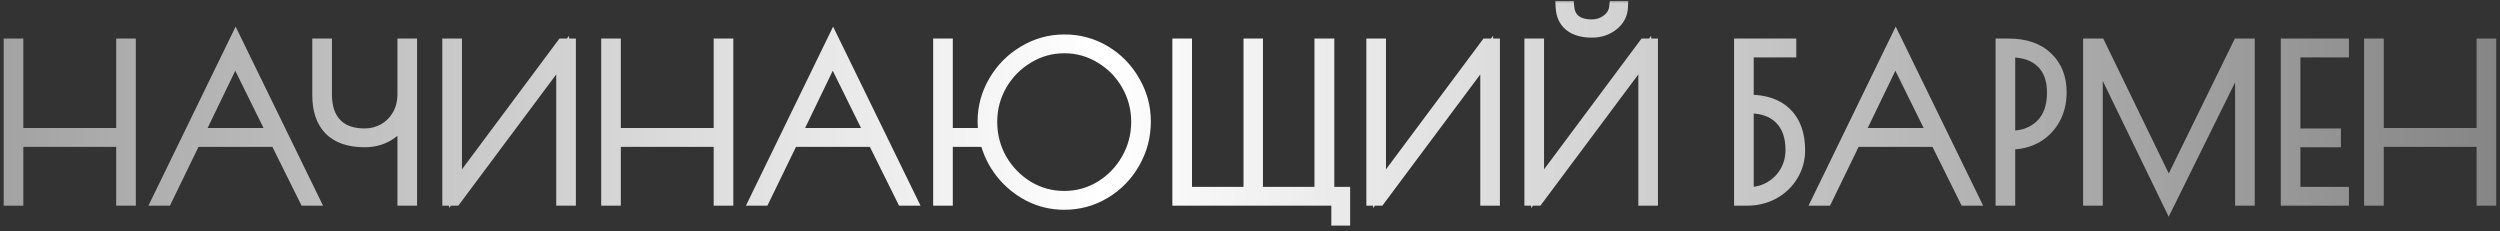
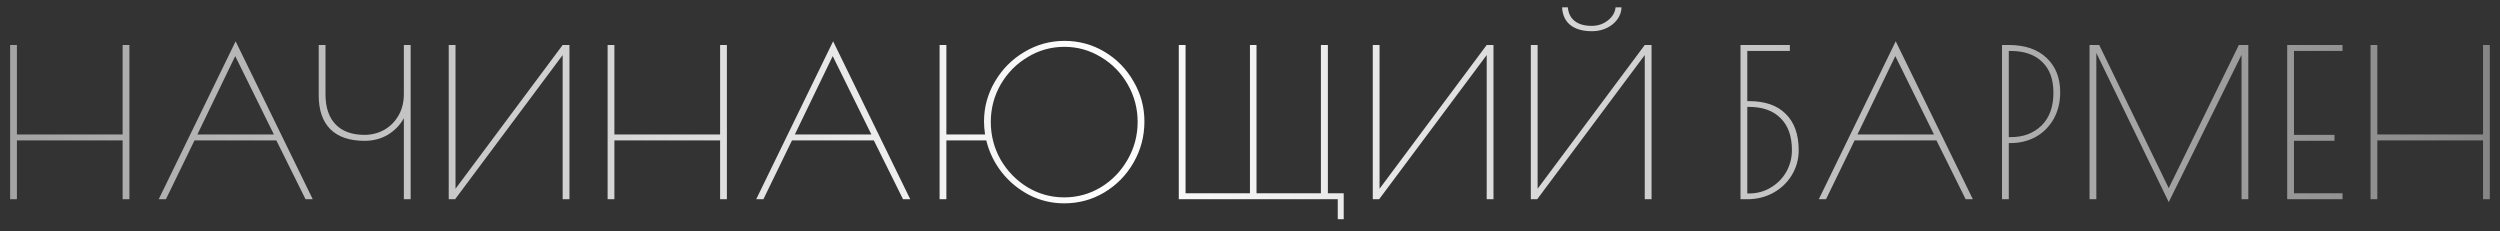
<svg xmlns="http://www.w3.org/2000/svg" width="389" height="36" viewBox="0 0 389 36" fill="none">
  <rect x="0" y="0" width="389" height="36" fill="#333333" stroke="none" />
  <mask id="path-1-outside-1_25_249" maskUnits="userSpaceOnUse" x="0" y="0" width="389" height="36" fill="black">
    <rect fill="white" width="389" height="36" />
-     <path d="M1.575 7H2.631V20.92H19.079V7H20.135V31H19.079V21.848H2.631V31H1.575V7ZM48.664 31H47.544L43 21.848H30.264L25.816 31H24.696L36.664 6.424L48.664 31ZM42.616 20.92L36.6 8.728L30.712 20.92H42.616ZM62.84 18.392C62.264 19.437 61.443 20.291 60.376 20.952C59.309 21.592 58.093 21.912 56.728 21.912C54.381 21.912 52.6 21.304 51.384 20.088C50.189 18.872 49.592 17.123 49.592 14.84V7H50.648V14.68C50.648 16.707 51.17 18.264 52.216 19.352C53.261 20.44 54.765 20.984 56.728 20.984C57.816 20.984 58.829 20.728 59.768 20.216C60.706 19.683 61.453 18.936 62.008 17.976C62.562 17.016 62.84 15.896 62.84 14.616V7H63.896V31H62.84V18.392ZM69.822 7H70.878V29.368L87.55 7H88.606V31H87.55V8.568L70.814 31H69.822V7ZM94.544 7H95.6V20.92H112.048V7H113.104V31H112.048V21.848H95.6V31H94.544V7ZM141.633 31H140.513L135.969 21.848H123.233L118.785 31H117.665L129.633 6.424L141.633 31ZM135.585 20.92L129.569 8.728L123.681 20.92H135.585ZM165.624 6.36C167.885 6.36 169.965 6.925 171.864 8.056C173.763 9.187 175.267 10.723 176.376 12.664C177.507 14.584 178.072 16.664 178.072 18.904C178.072 21.208 177.507 23.341 176.376 25.304C175.267 27.245 173.752 28.792 171.832 29.944C169.933 31.075 167.853 31.64 165.592 31.64C163.672 31.64 161.869 31.213 160.184 30.36C158.499 29.485 157.069 28.312 155.896 26.84C154.723 25.347 153.912 23.683 153.464 21.848H147.256V31H146.2V7H147.256V20.92H153.272C153.165 20.173 153.112 19.501 153.112 18.904C153.112 16.685 153.677 14.616 154.808 12.696C155.939 10.755 157.464 9.219 159.384 8.088C161.304 6.936 163.384 6.36 165.624 6.36ZM165.592 30.712C167.64 30.712 169.539 30.189 171.288 29.144C173.037 28.077 174.424 26.648 175.448 24.856C176.493 23.043 177.016 21.08 177.016 18.968C177.016 16.877 176.504 14.936 175.48 13.144C174.456 11.352 173.069 9.933 171.32 8.888C169.571 7.821 167.672 7.288 165.624 7.288C163.555 7.288 161.645 7.821 159.896 8.888C158.147 9.933 156.749 11.352 155.704 13.144C154.68 14.936 154.168 16.877 154.168 18.968C154.168 21.08 154.68 23.043 155.704 24.856C156.749 26.648 158.147 28.077 159.896 29.144C161.645 30.189 163.544 30.712 165.592 30.712ZM208.155 31H183.419V7H184.475V30.072H194.491V7H195.515V30.072H205.531V7H206.619V30.072H209.083V34.104H208.155V31ZM213.603 7H214.659V29.368L231.331 7H232.387V31H231.331V8.568L214.595 31H213.603V7ZM238.197 7H239.253V29.368L255.925 7H256.981V31H255.925V8.568L239.189 31H238.197V7ZM247.701 4.856C246.272 4.856 245.152 4.536 244.341 3.896C243.552 3.256 243.125 2.339 243.061 1.144H243.957C244.042 2.083 244.405 2.797 245.045 3.288C245.685 3.779 246.56 4.024 247.669 4.024C248.629 4.024 249.461 3.747 250.165 3.192C250.89 2.637 251.296 1.955 251.381 1.144H252.309C252.266 2.189 251.797 3.075 250.901 3.8C250.005 4.504 248.938 4.856 247.701 4.856ZM270.822 7H278.502V7.928H271.878V15.736H272.166C274.641 15.736 276.539 16.397 277.862 17.72C279.206 19.043 279.878 20.931 279.878 23.384C279.878 24.771 279.526 26.051 278.822 27.224C278.118 28.397 277.147 29.325 275.91 30.008C274.694 30.669 273.35 31 271.878 31H270.822V7ZM272.134 30.104C273.371 30.104 274.491 29.805 275.494 29.208C276.518 28.611 277.329 27.8 277.926 26.776C278.523 25.731 278.822 24.589 278.822 23.352C278.822 21.197 278.235 19.544 277.062 18.392C275.91 17.219 274.267 16.632 272.134 16.632H271.878V30.104H272.134ZM306.976 31H305.856L301.312 21.848H288.576L284.128 31H283.008L294.976 6.424L306.976 31ZM300.928 20.92L294.912 8.728L289.024 20.92H300.928ZM311.512 7H312.568C315.085 7 317.048 7.672 318.456 9.016C319.864 10.339 320.568 12.12 320.568 14.36C320.568 15.917 320.226 17.304 319.544 18.52C318.861 19.715 317.933 20.643 316.76 21.304C315.586 21.944 314.274 22.264 312.824 22.264H312.568V31H311.512V7ZM312.888 21.336C314.829 21.336 316.418 20.739 317.656 19.544C318.893 18.328 319.512 16.621 319.512 14.424C319.512 12.333 318.925 10.733 317.752 9.624C316.6 8.493 314.957 7.928 312.824 7.928H312.568V21.336H312.888ZM349.839 7V31H348.783V8.536L337.455 31.448L326.191 8.248V31H325.135V7H326.639L337.455 29.272L348.367 7H349.839ZM355.887 7H364.495V7.928H356.943V20.984H363.247V21.912H356.943V30.072H364.495V31H355.887V7ZM368.856 7H369.912V20.92H386.36V7H387.416V31H386.36V21.848H369.912V31H368.856V7Z" />
  </mask>
  <path d="M1.575 7H2.631V20.92H19.079V7H20.135V31H19.079V21.848H2.631V31H1.575V7ZM48.664 31H47.544L43 21.848H30.264L25.816 31H24.696L36.664 6.424L48.664 31ZM42.616 20.92L36.6 8.728L30.712 20.92H42.616ZM62.84 18.392C62.264 19.437 61.443 20.291 60.376 20.952C59.309 21.592 58.093 21.912 56.728 21.912C54.381 21.912 52.6 21.304 51.384 20.088C50.189 18.872 49.592 17.123 49.592 14.84V7H50.648V14.68C50.648 16.707 51.17 18.264 52.216 19.352C53.261 20.44 54.765 20.984 56.728 20.984C57.816 20.984 58.829 20.728 59.768 20.216C60.706 19.683 61.453 18.936 62.008 17.976C62.562 17.016 62.84 15.896 62.84 14.616V7H63.896V31H62.84V18.392ZM69.822 7H70.878V29.368L87.55 7H88.606V31H87.55V8.568L70.814 31H69.822V7ZM94.544 7H95.6V20.92H112.048V7H113.104V31H112.048V21.848H95.6V31H94.544V7ZM141.633 31H140.513L135.969 21.848H123.233L118.785 31H117.665L129.633 6.424L141.633 31ZM135.585 20.92L129.569 8.728L123.681 20.92H135.585ZM165.624 6.36C167.885 6.36 169.965 6.925 171.864 8.056C173.763 9.187 175.267 10.723 176.376 12.664C177.507 14.584 178.072 16.664 178.072 18.904C178.072 21.208 177.507 23.341 176.376 25.304C175.267 27.245 173.752 28.792 171.832 29.944C169.933 31.075 167.853 31.64 165.592 31.64C163.672 31.64 161.869 31.213 160.184 30.36C158.499 29.485 157.069 28.312 155.896 26.84C154.723 25.347 153.912 23.683 153.464 21.848H147.256V31H146.2V7H147.256V20.92H153.272C153.165 20.173 153.112 19.501 153.112 18.904C153.112 16.685 153.677 14.616 154.808 12.696C155.939 10.755 157.464 9.219 159.384 8.088C161.304 6.936 163.384 6.36 165.624 6.36ZM165.592 30.712C167.64 30.712 169.539 30.189 171.288 29.144C173.037 28.077 174.424 26.648 175.448 24.856C176.493 23.043 177.016 21.08 177.016 18.968C177.016 16.877 176.504 14.936 175.48 13.144C174.456 11.352 173.069 9.933 171.32 8.888C169.571 7.821 167.672 7.288 165.624 7.288C163.555 7.288 161.645 7.821 159.896 8.888C158.147 9.933 156.749 11.352 155.704 13.144C154.68 14.936 154.168 16.877 154.168 18.968C154.168 21.08 154.68 23.043 155.704 24.856C156.749 26.648 158.147 28.077 159.896 29.144C161.645 30.189 163.544 30.712 165.592 30.712ZM208.155 31H183.419V7H184.475V30.072H194.491V7H195.515V30.072H205.531V7H206.619V30.072H209.083V34.104H208.155V31ZM213.603 7H214.659V29.368L231.331 7H232.387V31H231.331V8.568L214.595 31H213.603V7ZM238.197 7H239.253V29.368L255.925 7H256.981V31H255.925V8.568L239.189 31H238.197V7ZM247.701 4.856C246.272 4.856 245.152 4.536 244.341 3.896C243.552 3.256 243.125 2.339 243.061 1.144H243.957C244.042 2.083 244.405 2.797 245.045 3.288C245.685 3.779 246.56 4.024 247.669 4.024C248.629 4.024 249.461 3.747 250.165 3.192C250.89 2.637 251.296 1.955 251.381 1.144H252.309C252.266 2.189 251.797 3.075 250.901 3.8C250.005 4.504 248.938 4.856 247.701 4.856ZM270.822 7H278.502V7.928H271.878V15.736H272.166C274.641 15.736 276.539 16.397 277.862 17.72C279.206 19.043 279.878 20.931 279.878 23.384C279.878 24.771 279.526 26.051 278.822 27.224C278.118 28.397 277.147 29.325 275.91 30.008C274.694 30.669 273.35 31 271.878 31H270.822V7ZM272.134 30.104C273.371 30.104 274.491 29.805 275.494 29.208C276.518 28.611 277.329 27.8 277.926 26.776C278.523 25.731 278.822 24.589 278.822 23.352C278.822 21.197 278.235 19.544 277.062 18.392C275.91 17.219 274.267 16.632 272.134 16.632H271.878V30.104H272.134ZM306.976 31H305.856L301.312 21.848H288.576L284.128 31H283.008L294.976 6.424L306.976 31ZM300.928 20.92L294.912 8.728L289.024 20.92H300.928ZM311.512 7H312.568C315.085 7 317.048 7.672 318.456 9.016C319.864 10.339 320.568 12.12 320.568 14.36C320.568 15.917 320.226 17.304 319.544 18.52C318.861 19.715 317.933 20.643 316.76 21.304C315.586 21.944 314.274 22.264 312.824 22.264H312.568V31H311.512V7ZM312.888 21.336C314.829 21.336 316.418 20.739 317.656 19.544C318.893 18.328 319.512 16.621 319.512 14.424C319.512 12.333 318.925 10.733 317.752 9.624C316.6 8.493 314.957 7.928 312.824 7.928H312.568V21.336H312.888ZM349.839 7V31H348.783V8.536L337.455 31.448L326.191 8.248V31H325.135V7H326.639L337.455 29.272L348.367 7H349.839ZM355.887 7H364.495V7.928H356.943V20.984H363.247V21.912H356.943V30.072H364.495V31H355.887V7ZM368.856 7H369.912V20.92H386.36V7H387.416V31H386.36V21.848H369.912V31H368.856V7Z" fill="url(#paint0_linear_25_249)" />
-   <path d="M1.575 7V6H0.575V7H1.575ZM2.631 7H3.631V6H2.631V7ZM2.631 20.92H1.631V21.92H2.631V20.92ZM19.079 20.92V21.92H20.079V20.92H19.079ZM19.079 7V6H18.079V7H19.079ZM20.135 7H21.135V6H20.135V7ZM20.135 31V32H21.135V31H20.135ZM19.079 31H18.079V32H19.079V31ZM19.079 21.848H20.079V20.848H19.079V21.848ZM2.631 21.848V20.848H1.631V21.848H2.631ZM2.631 31V32H3.631V31H2.631ZM1.575 31H0.575V32H1.575V31ZM1.575 7V8H2.631V7V6H1.575V7ZM2.631 7H1.631V20.92H2.631H3.631V7H2.631ZM2.631 20.92V21.92H19.079V20.92V19.92H2.631V20.92ZM19.079 20.92H20.079V7H19.079H18.079V20.92H19.079ZM19.079 7V8H20.135V7V6H19.079V7ZM20.135 7H19.135V31H20.135H21.135V7H20.135ZM20.135 31V30H19.079V31V32H20.135V31ZM19.079 31H20.079V21.848H19.079H18.079V31H19.079ZM19.079 21.848V20.848H2.631V21.848V22.848H19.079V21.848ZM2.631 21.848H1.631V31H2.631H3.631V21.848H2.631ZM2.631 31V30H1.575V31V32H2.631V31ZM1.575 31H2.575V7H1.575H0.575V31H1.575ZM48.664 31V32H50.265L49.562 30.561L48.664 31ZM47.544 31L46.648 31.445L46.924 32H47.544V31ZM43 21.848L43.896 21.403L43.62 20.848H43V21.848ZM30.264 21.848V20.848H29.638L29.364 21.411L30.264 21.848ZM25.816 31V32H26.442L26.715 31.437L25.816 31ZM24.696 31L23.797 30.562L23.097 32H24.696V31ZM36.664 6.424L37.562 5.985L36.663 4.142L35.765 5.986L36.664 6.424ZM42.616 20.92V21.92H44.224L43.513 20.477L42.616 20.92ZM36.6 8.728L37.497 8.286L36.59 6.449L35.699 8.293L36.6 8.728ZM30.712 20.92L29.811 20.485L29.118 21.92H30.712V20.92ZM48.664 31V30H47.544V31V32H48.664V31ZM47.544 31L48.44 30.555L43.896 21.403L43 21.848L42.104 22.293L46.648 31.445L47.544 31ZM43 21.848V20.848H30.264V21.848V22.848H43V21.848ZM30.264 21.848L29.364 21.411L24.916 30.563L25.816 31L26.715 31.437L31.163 22.285L30.264 21.848ZM25.816 31V30H24.696V31V32H25.816V31ZM24.696 31L25.595 31.438L37.563 6.862L36.664 6.424L35.765 5.986L23.797 30.562L24.696 31ZM36.664 6.424L35.765 6.863L47.765 31.439L48.664 31L49.562 30.561L37.562 5.985L36.664 6.424ZM42.616 20.92L43.513 20.477L37.497 8.286L36.6 8.728L35.703 9.171L41.719 21.363L42.616 20.92ZM36.6 8.728L35.699 8.293L29.811 20.485L30.712 20.92L31.612 21.355L37.5 9.163L36.6 8.728ZM30.712 20.92V21.92H42.616V20.92V19.92H30.712V20.92ZM62.84 18.392H63.84L61.964 17.909L62.84 18.392ZM60.376 20.952L60.89 21.809L60.897 21.806L60.903 21.802L60.376 20.952ZM51.384 20.088L50.67 20.789L50.677 20.795L51.384 20.088ZM49.592 7V6H48.592V7H49.592ZM50.648 7H51.648V6H50.648V7ZM52.216 19.352L51.495 20.045L51.495 20.045L52.216 19.352ZM59.768 20.216L60.247 21.094L60.254 21.09L60.262 21.085L59.768 20.216ZM62.008 17.976L61.142 17.476L61.142 17.476L62.008 17.976ZM62.84 7V6H61.84V7H62.84ZM63.896 7H64.896V6H63.896V7ZM63.896 31V32H64.896V31H63.896ZM62.84 31H61.84V32H62.84V31ZM62.84 18.392L61.964 17.909C61.475 18.797 60.778 19.526 59.849 20.102L60.376 20.952L60.903 21.802C62.108 21.055 63.053 20.078 63.716 18.875L62.84 18.392ZM60.376 20.952L59.861 20.095C58.965 20.632 57.93 20.912 56.728 20.912V21.912V22.912C58.256 22.912 59.653 22.552 60.89 21.809L60.376 20.952ZM56.728 21.912V20.912C54.547 20.912 53.059 20.349 52.091 19.381L51.384 20.088L50.677 20.795C52.14 22.259 54.215 22.912 56.728 22.912V21.912ZM51.384 20.088L52.097 19.387C51.142 18.415 50.592 16.952 50.592 14.84H49.592H48.592C48.592 17.293 49.237 19.329 50.67 20.789L51.384 20.088ZM49.592 14.84H50.592V7H49.592H48.592V14.84H49.592ZM49.592 7V8H50.648V7V6H49.592V7ZM50.648 7H49.648V14.68H50.648H51.648V7H50.648ZM50.648 14.68H49.648C49.648 16.874 50.216 18.714 51.495 20.045L52.216 19.352L52.937 18.659C52.125 17.814 51.648 16.539 51.648 14.68H50.648ZM52.216 19.352L51.495 20.045C52.781 21.383 54.579 21.984 56.728 21.984V20.984V19.984C54.952 19.984 53.742 19.497 52.937 18.659L52.216 19.352ZM56.728 20.984V21.984C57.98 21.984 59.158 21.688 60.247 21.094L59.768 20.216L59.289 19.338C58.5 19.768 57.652 19.984 56.728 19.984V20.984ZM59.768 20.216L60.262 21.085C61.359 20.462 62.233 19.586 62.874 18.476L62.008 17.976L61.142 17.476C60.674 18.286 60.054 18.904 59.274 19.346L59.768 20.216ZM62.008 17.976L62.874 18.476C63.529 17.342 63.84 16.044 63.84 14.616H62.84H61.84C61.84 15.748 61.596 16.69 61.142 17.476L62.008 17.976ZM62.84 14.616H63.84V7H62.84H61.84V14.616H62.84ZM62.84 7V8H63.896V7V6H62.84V7ZM63.896 7H62.896V31H63.896H64.896V7H63.896ZM63.896 31V30H62.84V31V32H63.896V31ZM62.84 31H63.84V18.392H62.84H61.84V31H62.84ZM69.822 7V6H68.822V7H69.822ZM70.878 7H71.878V6H70.878V7ZM70.878 29.368H69.878V32.383L71.68 29.966L70.878 29.368ZM87.55 7V6H87.048L86.748 6.402L87.55 7ZM88.606 7H89.606V6H88.606V7ZM88.606 31V32H89.606V31H88.606ZM87.55 31H86.55V32H87.55V31ZM87.55 8.568H88.55V5.555L86.748 7.97L87.55 8.568ZM70.814 31V32H71.315L71.615 31.598L70.814 31ZM69.822 31H68.822V32H69.822V31ZM69.822 7V8H70.878V7V6H69.822V7ZM70.878 7H69.878V29.368H70.878H71.878V7H70.878ZM70.878 29.368L71.68 29.966L88.352 7.598L87.55 7L86.748 6.402L70.076 28.77L70.878 29.368ZM87.55 7V8H88.606V7V6H87.55V7ZM88.606 7H87.606V31H88.606H89.606V7H88.606ZM88.606 31V30H87.55V31V32H88.606V31ZM87.55 31H88.55V8.568H87.55H86.55V31H87.55ZM87.55 8.568L86.748 7.97L70.012 30.402L70.814 31L71.615 31.598L88.351 9.166L87.55 8.568ZM70.814 31V30H69.822V31V32H70.814V31ZM69.822 31H70.822V7H69.822H68.822V31H69.822ZM94.544 7V6H93.544V7H94.544ZM95.6 7H96.6V6H95.6V7ZM95.6 20.92H94.6V21.92H95.6V20.92ZM112.048 20.92V21.92H113.048V20.92H112.048ZM112.048 7V6H111.048V7H112.048ZM113.104 7H114.104V6H113.104V7ZM113.104 31V32H114.104V31H113.104ZM112.048 31H111.048V32H112.048V31ZM112.048 21.848H113.048V20.848H112.048V21.848ZM95.6 21.848V20.848H94.6V21.848H95.6ZM95.6 31V32H96.6V31H95.6ZM94.544 31H93.544V32H94.544V31ZM94.544 7V8H95.6V7V6H94.544V7ZM95.6 7H94.6V20.92H95.6H96.6V7H95.6ZM95.6 20.92V21.92H112.048V20.92V19.92H95.6V20.92ZM112.048 20.92H113.048V7H112.048H111.048V20.92H112.048ZM112.048 7V8H113.104V7V6H112.048V7ZM113.104 7H112.104V31H113.104H114.104V7H113.104ZM113.104 31V30H112.048V31V32H113.104V31ZM112.048 31H113.048V21.848H112.048H111.048V31H112.048ZM112.048 21.848V20.848H95.6V21.848V22.848H112.048V21.848ZM95.6 21.848H94.6V31H95.6H96.6V21.848H95.6ZM95.6 31V30H94.544V31V32H95.6V31ZM94.544 31H95.544V7H94.544H93.544V31H94.544ZM141.633 31V32H143.234L142.531 30.561L141.633 31ZM140.513 31L139.617 31.445L139.893 32H140.513V31ZM135.969 21.848L136.864 21.403L136.589 20.848H135.969V21.848ZM123.233 21.848V20.848H122.607L122.333 21.411L123.233 21.848ZM118.785 31V32H119.41L119.684 31.437L118.785 31ZM117.665 31L116.766 30.562L116.065 32H117.665V31ZM129.633 6.424L130.531 5.985L129.631 4.142L128.734 5.986L129.633 6.424ZM135.585 20.92V21.92H137.193L136.481 20.477L135.585 20.92ZM129.569 8.728L130.465 8.286L129.559 6.449L128.668 8.293L129.569 8.728ZM123.681 20.92L122.78 20.485L122.087 21.92H123.681V20.92ZM141.633 31V30H140.513V31V32H141.633V31ZM140.513 31L141.408 30.555L136.864 21.403L135.969 21.848L135.073 22.293L139.617 31.445L140.513 31ZM135.969 21.848V20.848H123.233V21.848V22.848H135.969V21.848ZM123.233 21.848L122.333 21.411L117.885 30.563L118.785 31L119.684 31.437L124.132 22.285L123.233 21.848ZM118.785 31V30H117.665V31V32H118.785V31ZM117.665 31L118.564 31.438L130.532 6.862L129.633 6.424L128.734 5.986L116.766 30.562L117.665 31ZM129.633 6.424L128.734 6.863L140.734 31.439L141.633 31L142.531 30.561L130.531 5.985L129.633 6.424ZM135.585 20.92L136.481 20.477L130.465 8.286L129.569 8.728L128.672 9.171L134.688 21.363L135.585 20.92ZM129.569 8.728L128.668 8.293L122.78 20.485L123.681 20.92L124.581 21.355L130.469 9.163L129.569 8.728ZM123.681 20.92V21.92H135.585V20.92V19.92H123.681V20.92ZM171.864 8.056L171.352 8.915L171.352 8.915L171.864 8.056ZM176.376 12.664L175.508 13.16L175.514 13.171L176.376 12.664ZM176.376 25.304L175.509 24.805L175.508 24.808L176.376 25.304ZM171.832 29.944L172.344 30.803L172.346 30.802L171.832 29.944ZM160.184 30.36L159.723 31.248L159.732 31.252L160.184 30.36ZM155.896 26.84L155.11 27.458L155.114 27.463L155.896 26.84ZM153.464 21.848L154.435 21.611L154.249 20.848H153.464V21.848ZM147.256 21.848V20.848H146.256V21.848H147.256ZM147.256 31V32H148.256V31H147.256ZM146.2 31H145.2V32H146.2V31ZM146.2 7V6H145.2V7H146.2ZM147.256 7H148.256V6H147.256V7ZM147.256 20.92H146.256V21.92H147.256V20.92ZM153.272 20.92V21.92H154.425L154.262 20.779L153.272 20.92ZM154.808 12.696L155.67 13.203L155.672 13.199L154.808 12.696ZM159.384 8.088L159.891 8.95L159.898 8.945L159.384 8.088ZM171.288 29.144L171.801 30.002L171.808 29.998L171.288 29.144ZM175.448 24.856L174.582 24.357L174.58 24.36L175.448 24.856ZM175.48 13.144L174.612 13.64L174.612 13.64L175.48 13.144ZM171.32 8.888L170.799 9.742L170.807 9.746L171.32 8.888ZM159.896 8.888L160.409 9.746L160.416 9.742L159.896 8.888ZM155.704 13.144L154.84 12.64L154.836 12.648L155.704 13.144ZM155.704 24.856L154.833 25.348L154.84 25.36L155.704 24.856ZM159.896 29.144L159.375 29.998L159.383 30.002L159.896 29.144ZM165.624 6.36V7.36C167.709 7.36 169.612 7.879 171.352 8.915L171.864 8.056L172.376 7.197C170.318 5.972 168.061 5.36 165.624 5.36V6.36ZM171.864 8.056L171.352 8.915C173.101 9.957 174.483 11.367 175.508 13.16L176.376 12.664L177.244 12.168C176.05 10.079 174.424 8.417 172.376 7.197L171.864 8.056ZM176.376 12.664L175.514 13.171C176.554 14.937 177.072 16.841 177.072 18.904H178.072H179.072C179.072 16.486 178.459 14.231 177.238 12.157L176.376 12.664ZM178.072 18.904H177.072C177.072 21.036 176.551 22.997 175.509 24.805L176.376 25.304L177.242 25.803C178.462 23.686 179.072 21.38 179.072 18.904H178.072ZM176.376 25.304L175.508 24.808C174.483 26.6 173.091 28.023 171.317 29.087L171.832 29.944L172.346 30.802C174.413 29.561 176.05 27.89 177.244 25.8L176.376 25.304ZM171.832 29.944L171.32 29.085C169.58 30.121 167.677 30.64 165.592 30.64V31.64V32.64C168.029 32.64 170.286 32.028 172.344 30.803L171.832 29.944ZM165.592 31.64V30.64C163.826 30.64 162.179 30.249 160.636 29.468L160.184 30.36L159.732 31.252C161.56 32.178 163.518 32.64 165.592 32.64V31.64ZM160.184 30.36L160.645 29.472C159.083 28.662 157.763 27.578 156.678 26.217L155.896 26.84L155.114 27.463C156.375 29.046 157.915 30.309 159.723 31.248L160.184 30.36ZM155.896 26.84L156.682 26.222C155.597 24.84 154.849 23.306 154.435 21.611L153.464 21.848L152.492 22.085C152.974 24.059 153.849 25.853 155.11 27.458L155.896 26.84ZM153.464 21.848V20.848H147.256V21.848V22.848H153.464V21.848ZM147.256 21.848H146.256V31H147.256H148.256V21.848H147.256ZM147.256 31V30H146.2V31V32H147.256V31ZM146.2 31H147.2V7H146.2H145.2V31H146.2ZM146.2 7V8H147.256V7V6H146.2V7ZM147.256 7H146.256V20.92H147.256H148.256V7H147.256ZM147.256 20.92V21.92H153.272V20.92V19.92H147.256V20.92ZM153.272 20.92L154.262 20.779C154.16 20.067 154.112 19.444 154.112 18.904H153.112H152.112C152.112 19.559 152.17 20.279 152.282 21.061L153.272 20.92ZM153.112 18.904H154.112C154.112 16.865 154.629 14.97 155.67 13.203L154.808 12.696L153.946 12.189C152.725 14.262 152.112 16.506 152.112 18.904H153.112ZM154.808 12.696L155.672 13.199C156.717 11.405 158.12 9.993 159.891 8.95L159.384 8.088L158.876 7.226C156.808 8.445 155.16 10.105 153.944 12.193L154.808 12.696ZM159.384 8.088L159.898 8.945C161.663 7.887 163.565 7.36 165.624 7.36V6.36V5.36C163.203 5.36 160.945 5.985 158.869 7.231L159.384 8.088ZM165.592 30.712V31.712C167.82 31.712 169.896 31.141 171.801 30.002L171.288 29.144L170.775 28.286C169.181 29.238 167.46 29.712 165.592 29.712V30.712ZM171.288 29.144L171.808 29.998C173.703 28.843 175.209 27.29 176.316 25.352L175.448 24.856L174.58 24.36C173.639 26.006 172.371 27.312 170.767 28.29L171.288 29.144ZM175.448 24.856L176.314 25.355C177.448 23.389 178.016 21.254 178.016 18.968H177.016H176.016C176.016 20.906 175.538 22.697 174.582 24.357L175.448 24.856ZM177.016 18.968H178.016C178.016 16.706 177.46 14.593 176.348 12.648L175.48 13.144L174.612 13.64C175.548 15.279 176.016 17.049 176.016 18.968H177.016ZM175.48 13.144L176.348 12.648C175.24 10.709 173.732 9.164 171.833 8.03L171.32 8.888L170.807 9.746C172.407 10.702 173.672 11.995 174.612 13.64L175.48 13.144ZM171.32 8.888L171.84 8.034C169.934 6.872 167.856 6.288 165.624 6.288V7.288V8.288C167.488 8.288 169.207 8.771 170.799 9.742L171.32 8.888ZM165.624 7.288V6.288C163.373 6.288 161.283 6.871 159.375 8.034L159.896 8.888L160.416 9.742C162.007 8.772 163.736 8.288 165.624 8.288V7.288ZM159.896 8.888L159.383 8.03C157.486 9.163 155.969 10.705 154.84 12.64L155.704 13.144L156.568 13.648C157.529 11.999 158.807 10.704 160.409 9.746L159.896 8.888ZM155.704 13.144L154.836 12.648C153.724 14.593 153.168 16.706 153.168 18.968H154.168H155.168C155.168 17.049 155.636 15.279 156.572 13.64L155.704 13.144ZM154.168 18.968H153.168C153.168 21.25 153.723 23.382 154.833 25.348L155.704 24.856L156.575 24.364C155.637 22.703 155.168 20.91 155.168 18.968H154.168ZM155.704 24.856L154.84 25.36C155.968 27.293 157.482 28.844 159.375 29.998L159.896 29.144L160.416 28.29C158.811 27.311 157.53 26.003 156.568 24.352L155.704 24.856ZM159.896 29.144L159.383 30.002C161.288 31.141 163.364 31.712 165.592 31.712V30.712V29.712C163.724 29.712 162.002 29.238 160.409 28.286L159.896 29.144ZM208.155 31H209.155V30H208.155V31ZM183.419 31H182.419V32H183.419V31ZM183.419 7V6H182.419V7H183.419ZM184.475 7H185.475V6H184.475V7ZM184.475 30.072H183.475V31.072H184.475V30.072ZM194.491 30.072V31.072H195.491V30.072H194.491ZM194.491 7V6H193.491V7H194.491ZM195.515 7H196.515V6H195.515V7ZM195.515 30.072H194.515V31.072H195.515V30.072ZM205.531 30.072V31.072H206.531V30.072H205.531ZM205.531 7V6H204.531V7H205.531ZM206.619 7H207.619V6H206.619V7ZM206.619 30.072H205.619V31.072H206.619V30.072ZM209.083 30.072H210.083V29.072H209.083V30.072ZM209.083 34.104V35.104H210.083V34.104H209.083ZM208.155 34.104H207.155V35.104H208.155V34.104ZM208.155 31V30H183.419V31V32H208.155V31ZM183.419 31H184.419V7H183.419H182.419V31H183.419ZM183.419 7V8H184.475V7V6H183.419V7ZM184.475 7H183.475V30.072H184.475H185.475V7H184.475ZM184.475 30.072V31.072H194.491V30.072V29.072H184.475V30.072ZM194.491 30.072H195.491V7H194.491H193.491V30.072H194.491ZM194.491 7V8H195.515V7V6H194.491V7ZM195.515 7H194.515V30.072H195.515H196.515V7H195.515ZM195.515 30.072V31.072H205.531V30.072V29.072H195.515V30.072ZM205.531 30.072H206.531V7H205.531H204.531V30.072H205.531ZM205.531 7V8H206.619V7V6H205.531V7ZM206.619 7H205.619V30.072H206.619H207.619V7H206.619ZM206.619 30.072V31.072H209.083V30.072V29.072H206.619V30.072ZM209.083 30.072H208.083V34.104H209.083H210.083V30.072H209.083ZM209.083 34.104V33.104H208.155V34.104V35.104H209.083V34.104ZM208.155 34.104H209.155V31H208.155H207.155V34.104H208.155ZM213.603 7V6H212.603V7H213.603ZM214.659 7H215.659V6H214.659V7ZM214.659 29.368H213.659V32.383L215.461 29.966L214.659 29.368ZM231.331 7V6H230.829L230.529 6.402L231.331 7ZM232.387 7H233.387V6H232.387V7ZM232.387 31V32H233.387V31H232.387ZM231.331 31H230.331V32H231.331V31ZM231.331 8.568H232.331V5.555L230.53 7.97L231.331 8.568ZM214.595 31V32H215.097L215.397 31.598L214.595 31ZM213.603 31H212.603V32H213.603V31ZM213.603 7V8H214.659V7V6H213.603V7ZM214.659 7H213.659V29.368H214.659H215.659V7H214.659ZM214.659 29.368L215.461 29.966L232.133 7.598L231.331 7L230.529 6.402L213.857 28.77L214.659 29.368ZM231.331 7V8H232.387V7V6H231.331V7ZM232.387 7H231.387V31H232.387H233.387V7H232.387ZM232.387 31V30H231.331V31V32H232.387V31ZM231.331 31H232.331V8.568H231.331H230.331V31H231.331ZM231.331 8.568L230.53 7.97L213.794 30.402L214.595 31L215.397 31.598L232.133 9.166L231.331 8.568ZM214.595 31V30H213.603V31V32H214.595V31ZM213.603 31H214.603V7H213.603H212.603V31H213.603ZM238.197 7V6H237.197V7H238.197ZM239.253 7H240.253V6H239.253V7ZM239.253 29.368H238.253V32.383L240.055 29.966L239.253 29.368ZM255.925 7V6H255.423L255.123 6.402L255.925 7ZM256.981 7H257.981V6H256.981V7ZM256.981 31V32H257.981V31H256.981ZM255.925 31H254.925V32H255.925V31ZM255.925 8.568H256.925V5.555L255.123 7.97L255.925 8.568ZM239.189 31V32H239.69L239.99 31.598L239.189 31ZM238.197 31H237.197V32H238.197V31ZM244.341 3.896L243.711 4.673L243.721 4.681L244.341 3.896ZM243.061 1.144V0.144H242.006L242.062 1.197L243.061 1.144ZM243.957 1.144L244.953 1.053L244.87 0.144H243.957V1.144ZM250.165 3.192L249.557 2.398L249.552 2.402L249.546 2.407L250.165 3.192ZM251.381 1.144V0.144H250.481L250.386 1.039L251.381 1.144ZM252.309 1.144L253.308 1.185L253.351 0.144H252.309V1.144ZM250.901 3.8L251.519 4.586L251.524 4.582L251.53 4.577L250.901 3.8ZM238.197 7V8H239.253V7V6H238.197V7ZM239.253 7H238.253V29.368H239.253H240.253V7H239.253ZM239.253 29.368L240.055 29.966L256.727 7.598L255.925 7L255.123 6.402L238.451 28.77L239.253 29.368ZM255.925 7V8H256.981V7V6H255.925V7ZM256.981 7H255.981V31H256.981H257.981V7H256.981ZM256.981 31V30H255.925V31V32H256.981V31ZM255.925 31H256.925V8.568H255.925H254.925V31H255.925ZM255.925 8.568L255.123 7.97L238.387 30.402L239.189 31L239.99 31.598L256.726 9.166L255.925 8.568ZM239.189 31V30H238.197V31V32H239.189V31ZM238.197 31H239.197V7H238.197H237.197V31H238.197ZM247.701 4.856V3.856C246.411 3.856 245.538 3.567 244.961 3.111L244.341 3.896L243.721 4.681C244.765 5.505 246.132 5.856 247.701 5.856V4.856ZM244.341 3.896L244.971 3.119C244.44 2.689 244.111 2.058 244.059 1.091L243.061 1.144L242.062 1.197C242.138 2.62 242.663 3.823 243.711 4.673L244.341 3.896ZM243.061 1.144V2.144H243.957V1.144V0.144H243.061V1.144ZM243.957 1.144L242.961 1.235C243.067 2.4 243.537 3.392 244.436 4.082L245.045 3.288L245.653 2.494C245.273 2.203 245.017 1.765 244.953 1.053L243.957 1.144ZM245.045 3.288L244.436 4.082C245.306 4.748 246.421 5.024 247.669 5.024V4.024V3.024C246.698 3.024 246.064 2.809 245.653 2.494L245.045 3.288ZM247.669 4.024V5.024C248.836 5.024 249.89 4.681 250.784 3.977L250.165 3.192L249.546 2.407C249.031 2.812 248.421 3.024 247.669 3.024V4.024ZM250.165 3.192L250.772 3.986C251.687 3.287 252.258 2.367 252.375 1.249L251.381 1.144L250.386 1.039C250.333 1.542 250.093 1.988 249.557 2.398L250.165 3.192ZM251.381 1.144V2.144H252.309V1.144V0.144H251.381V1.144ZM252.309 1.144L251.31 1.103C251.28 1.83 250.97 2.458 250.272 3.023L250.901 3.8L251.53 4.577C252.624 3.692 253.252 2.549 253.308 1.185L252.309 1.144ZM250.901 3.8L250.283 3.014C249.579 3.567 248.735 3.856 247.701 3.856V4.856V5.856C249.142 5.856 250.431 5.441 251.519 4.586L250.901 3.8ZM270.822 7V6H269.822V7H270.822ZM278.502 7H279.502V6H278.502V7ZM278.502 7.928V8.928H279.502V7.928H278.502ZM271.878 7.928V6.928H270.878V7.928H271.878ZM271.878 15.736H270.878V16.736H271.878V15.736ZM277.862 17.72L277.155 18.427L277.16 18.433L277.862 17.72ZM278.822 27.224L277.964 26.709L277.964 26.709L278.822 27.224ZM275.91 30.008L276.388 30.887L276.393 30.884L275.91 30.008ZM270.822 31H269.822V32H270.822V31ZM275.494 29.208L274.99 28.344L274.982 28.349L275.494 29.208ZM277.926 26.776L278.79 27.28L278.794 27.272L277.926 26.776ZM277.062 18.392L276.348 19.093L276.355 19.099L276.361 19.106L277.062 18.392ZM271.878 16.632V15.632H270.878V16.632H271.878ZM271.878 30.104H270.878V31.104H271.878V30.104ZM270.822 7V8H278.502V7V6H270.822V7ZM278.502 7H277.502V7.928H278.502H279.502V7H278.502ZM278.502 7.928V6.928H271.878V7.928V8.928H278.502V7.928ZM271.878 7.928H270.878V15.736H271.878H272.878V7.928H271.878ZM271.878 15.736V16.736H272.166V15.736V14.736H271.878V15.736ZM272.166 15.736V16.736C274.464 16.736 276.074 17.347 277.155 18.427L277.862 17.72L278.569 17.013C277.004 15.448 274.817 14.736 272.166 14.736V15.736ZM277.862 17.72L277.16 18.433C278.261 19.516 278.878 21.114 278.878 23.384H279.878H280.878C280.878 20.747 280.151 18.57 278.563 17.007L277.862 17.72ZM279.878 23.384H278.878C278.878 24.592 278.574 25.694 277.964 26.709L278.822 27.224L279.679 27.738C280.478 26.408 280.878 24.949 280.878 23.384H279.878ZM278.822 27.224L277.964 26.709C277.354 27.727 276.515 28.532 275.427 29.132L275.91 30.008L276.393 30.884C277.779 30.119 278.882 29.068 279.679 27.738L278.822 27.224ZM275.91 30.008L275.432 29.13C274.372 29.706 273.194 30 271.878 30V31V32C273.506 32 275.016 31.633 276.388 30.887L275.91 30.008ZM271.878 31V30H270.822V31V32H271.878V31ZM270.822 31H271.822V7H270.822H269.822V31H270.822ZM272.134 30.104V31.104C273.54 31.104 274.839 30.762 276.006 30.067L275.494 29.208L274.982 28.349C274.144 28.848 273.202 29.104 272.134 29.104V30.104ZM275.494 29.208L275.998 30.072C277.171 29.387 278.105 28.453 278.79 27.28L277.926 26.776L277.062 26.272C276.552 27.147 275.865 27.834 274.99 28.344L275.494 29.208ZM277.926 26.776L278.794 27.272C279.48 26.071 279.822 24.758 279.822 23.352H278.822H277.822C277.822 24.42 277.566 25.39 277.058 26.28L277.926 26.776ZM278.822 23.352H279.822C279.822 21.016 279.181 19.072 277.762 17.678L277.062 18.392L276.361 19.106C277.289 20.016 277.822 21.379 277.822 23.352H278.822ZM277.062 18.392L277.775 17.691C276.384 16.274 274.452 15.632 272.134 15.632V16.632V17.632C274.082 17.632 275.436 18.163 276.348 19.093L277.062 18.392ZM272.134 16.632V15.632H271.878V16.632V17.632H272.134V16.632ZM271.878 16.632H270.878V30.104H271.878H272.878V16.632H271.878ZM271.878 30.104V31.104H272.134V30.104V29.104H271.878V30.104ZM306.976 31V32H308.577L307.875 30.561L306.976 31ZM305.856 31L304.961 31.445L305.236 32H305.856V31ZM301.312 21.848L302.208 21.403L301.932 20.848H301.312V21.848ZM288.576 21.848V20.848H287.951L287.677 21.411L288.576 21.848ZM284.128 31V32H284.754L285.028 31.437L284.128 31ZM283.008 31L282.109 30.562L281.409 32H283.008V31ZM294.976 6.424L295.875 5.985L294.975 4.142L294.077 5.986L294.976 6.424ZM300.928 20.92V21.92H302.537L301.825 20.477L300.928 20.92ZM294.912 8.728L295.809 8.286L294.903 6.449L294.012 8.293L294.912 8.728ZM289.024 20.92L288.124 20.485L287.431 21.92H289.024V20.92ZM306.976 31V30H305.856V31V32H306.976V31ZM305.856 31L306.752 30.555L302.208 21.403L301.312 21.848L300.417 22.293L304.961 31.445L305.856 31ZM301.312 21.848V20.848H288.576V21.848V22.848H301.312V21.848ZM288.576 21.848L287.677 21.411L283.229 30.563L284.128 31L285.028 31.437L289.476 22.285L288.576 21.848ZM284.128 31V30H283.008V31V32H284.128V31ZM283.008 31L283.907 31.438L295.875 6.862L294.976 6.424L294.077 5.986L282.109 30.562L283.008 31ZM294.976 6.424L294.078 6.863L306.078 31.439L306.976 31L307.875 30.561L295.875 5.985L294.976 6.424ZM300.928 20.92L301.825 20.477L295.809 8.286L294.912 8.728L294.016 9.171L300.032 21.363L300.928 20.92ZM294.912 8.728L294.012 8.293L288.124 20.485L289.024 20.92L289.925 21.355L295.813 9.163L294.912 8.728ZM289.024 20.92V21.92H300.928V20.92V19.92H289.024V20.92ZM311.512 7V6H310.512V7H311.512ZM318.456 9.016L317.765 9.739L317.771 9.745L318.456 9.016ZM319.544 18.52L320.412 19.016L320.416 19.009L319.544 18.52ZM316.76 21.304L317.239 22.182L317.251 22.175L316.76 21.304ZM312.568 22.264V21.264H311.568V22.264H312.568ZM312.568 31V32H313.568V31H312.568ZM311.512 31H310.512V32H311.512V31ZM317.656 19.544L318.35 20.263L318.357 20.257L317.656 19.544ZM317.752 9.624L317.051 10.338L317.058 10.344L317.065 10.351L317.752 9.624ZM312.568 7.928V6.928H311.568V7.928H312.568ZM312.568 21.336H311.568V22.336H312.568V21.336ZM311.512 7V8H312.568V7V6H311.512V7ZM312.568 7V8C314.906 8 316.593 8.62 317.765 9.739L318.456 9.016L319.146 8.293C317.502 6.724 315.264 6 312.568 6V7ZM318.456 9.016L317.771 9.745C318.945 10.848 319.568 12.348 319.568 14.36H320.568H321.568C321.568 11.892 320.782 9.829 319.14 8.287L318.456 9.016ZM320.568 14.36H319.568C319.568 15.766 319.261 16.981 318.672 18.03L319.544 18.52L320.416 19.009C321.192 17.627 321.568 16.068 321.568 14.36H320.568ZM319.544 18.52L318.675 18.024C318.08 19.065 317.281 19.862 316.269 20.433L316.76 21.304L317.251 22.175C318.585 21.423 319.642 20.364 320.412 19.016L319.544 18.52ZM316.76 21.304L316.281 20.426C315.267 20.979 314.122 21.264 312.824 21.264V22.264V23.264C314.427 23.264 315.906 22.909 317.238 22.182L316.76 21.304ZM312.824 22.264V21.264H312.568V22.264V23.264H312.824V22.264ZM312.568 22.264H311.568V31H312.568H313.568V22.264H312.568ZM312.568 31V30H311.512V31V32H312.568V31ZM311.512 31H312.512V7H311.512H310.512V31H311.512ZM312.888 21.336V22.336C315.052 22.336 316.902 21.662 318.35 20.263L317.656 19.544L316.961 18.825C315.935 19.816 314.606 20.336 312.888 20.336V21.336ZM317.656 19.544L318.357 20.257C319.833 18.806 320.512 16.814 320.512 14.424H319.512H318.512C318.512 16.428 317.953 17.85 316.955 18.831L317.656 19.544ZM319.512 14.424H320.512C320.512 12.144 319.866 10.247 318.439 8.897L317.752 9.624L317.065 10.351C317.984 11.22 318.512 12.523 318.512 14.424H319.512ZM317.752 9.624L318.452 8.91C317.059 7.543 315.132 6.928 312.824 6.928V7.928V8.928C314.782 8.928 316.14 9.444 317.051 10.338L317.752 9.624ZM312.824 7.928V6.928H312.568V7.928V8.928H312.824V7.928ZM312.568 7.928H311.568V21.336H312.568H313.568V7.928H312.568ZM312.568 21.336V22.336H312.888V21.336V20.336H312.568V21.336ZM349.839 7H350.839V6H349.839V7ZM349.839 31V32H350.839V31H349.839ZM348.783 31H347.783V32H348.783V31ZM348.783 8.536H349.783L347.887 8.093L348.783 8.536ZM337.455 31.448L336.556 31.885L337.447 33.721L338.352 31.891L337.455 31.448ZM326.191 8.248L327.091 7.811L325.191 8.248H326.191ZM326.191 31V32H327.191V31H326.191ZM325.135 31H324.135V32H325.135V31ZM325.135 7V6H324.135V7H325.135ZM326.639 7L327.539 6.563L327.265 6H326.639V7ZM337.455 29.272L336.556 29.709L337.451 31.553L338.353 29.712L337.455 29.272ZM348.367 7V6H347.743L347.469 6.56L348.367 7ZM349.839 7H348.839V31H349.839H350.839V7H349.839ZM349.839 31V30H348.783V31V32H349.839V31ZM348.783 31H349.783V8.536H348.783H347.783V31H348.783ZM348.783 8.536L347.887 8.093L336.559 31.005L337.455 31.448L338.352 31.891L349.68 8.979L348.783 8.536ZM337.455 31.448L338.355 31.011L327.091 7.811L326.191 8.248L325.292 8.685L336.556 31.885L337.455 31.448ZM326.191 8.248H325.191V31H326.191H327.191V8.248H326.191ZM326.191 31V30H325.135V31V32H326.191V31ZM325.135 31H326.135V7H325.135H324.135V31H325.135ZM325.135 7V8H326.639V7V6H325.135V7ZM326.639 7L325.74 7.437L336.556 29.709L337.455 29.272L338.355 28.835L327.539 6.563L326.639 7ZM337.455 29.272L338.353 29.712L349.265 7.44L348.367 7L347.469 6.56L336.557 28.832L337.455 29.272ZM348.367 7V8H349.839V7V6H348.367V7ZM355.887 7V6H354.887V7H355.887ZM364.495 7H365.495V6H364.495V7ZM364.495 7.928V8.928H365.495V7.928H364.495ZM356.943 7.928V6.928H355.943V7.928H356.943ZM356.943 20.984H355.943V21.984H356.943V20.984ZM363.247 20.984H364.247V19.984H363.247V20.984ZM363.247 21.912V22.912H364.247V21.912H363.247ZM356.943 21.912V20.912H355.943V21.912H356.943ZM356.943 30.072H355.943V31.072H356.943V30.072ZM364.495 30.072H365.495V29.072H364.495V30.072ZM364.495 31V32H365.495V31H364.495ZM355.887 31H354.887V32H355.887V31ZM355.887 7V8H364.495V7V6H355.887V7ZM364.495 7H363.495V7.928H364.495H365.495V7H364.495ZM364.495 7.928V6.928H356.943V7.928V8.928H364.495V7.928ZM356.943 7.928H355.943V20.984H356.943H357.943V7.928H356.943ZM356.943 20.984V21.984H363.247V20.984V19.984H356.943V20.984ZM363.247 20.984H362.247V21.912H363.247H364.247V20.984H363.247ZM363.247 21.912V20.912H356.943V21.912V22.912H363.247V21.912ZM356.943 21.912H355.943V30.072H356.943H357.943V21.912H356.943ZM356.943 30.072V31.072H364.495V30.072V29.072H356.943V30.072ZM364.495 30.072H363.495V31H364.495H365.495V30.072H364.495ZM364.495 31V30H355.887V31V32H364.495V31ZM355.887 31H356.887V7H355.887H354.887V31H355.887ZM368.856 7V6H367.856V7H368.856ZM369.912 7H370.912V6H369.912V7ZM369.912 20.92H368.912V21.92H369.912V20.92ZM386.36 20.92V21.92H387.36V20.92H386.36ZM386.36 7V6H385.36V7H386.36ZM387.416 7H388.416V6H387.416V7ZM387.416 31V32H388.416V31H387.416ZM386.36 31H385.36V32H386.36V31ZM386.36 21.848H387.36V20.848H386.36V21.848ZM369.912 21.848V20.848H368.912V21.848H369.912ZM369.912 31V32H370.912V31H369.912ZM368.856 31H367.856V32H368.856V31ZM368.856 7V8H369.912V7V6H368.856V7ZM369.912 7H368.912V20.92H369.912H370.912V7H369.912ZM369.912 20.92V21.92H386.36V20.92V19.92H369.912V20.92ZM386.36 20.92H387.36V7H386.36H385.36V20.92H386.36ZM386.36 7V8H387.416V7V6H386.36V7ZM387.416 7H386.416V31H387.416H388.416V7H387.416ZM387.416 31V30H386.36V31V32H387.416V31ZM386.36 31H387.36V21.848H386.36H385.36V31H386.36ZM386.36 21.848V20.848H369.912V21.848V22.848H386.36V21.848ZM369.912 21.848H368.912V31H369.912H370.912V21.848H369.912ZM369.912 31V30H368.856V31V32H369.912V31ZM368.856 31H369.856V7H368.856H367.856V31H368.856Z" fill="url(#paint1_linear_25_249)" mask="url(#path-1-outside-1_25_249)" />
  <defs>
    <linearGradient id="paint0_linear_25_249" x1="-100.699" y1="19" x2="433.166" y2="19" gradientUnits="userSpaceOnUse">
      <stop stop-color="#6C6C6C" />
      <stop offset="0.51" stop-color="white" />
      <stop offset="1" stop-color="#6C6C6C" />
    </linearGradient>
    <linearGradient id="paint1_linear_25_249" x1="-100.699" y1="19" x2="433.166" y2="19" gradientUnits="userSpaceOnUse">
      <stop stop-color="#6C6C6C" />
      <stop offset="0.51" stop-color="white" />
      <stop offset="1" stop-color="#6C6C6C" />
    </linearGradient>
  </defs>
</svg>